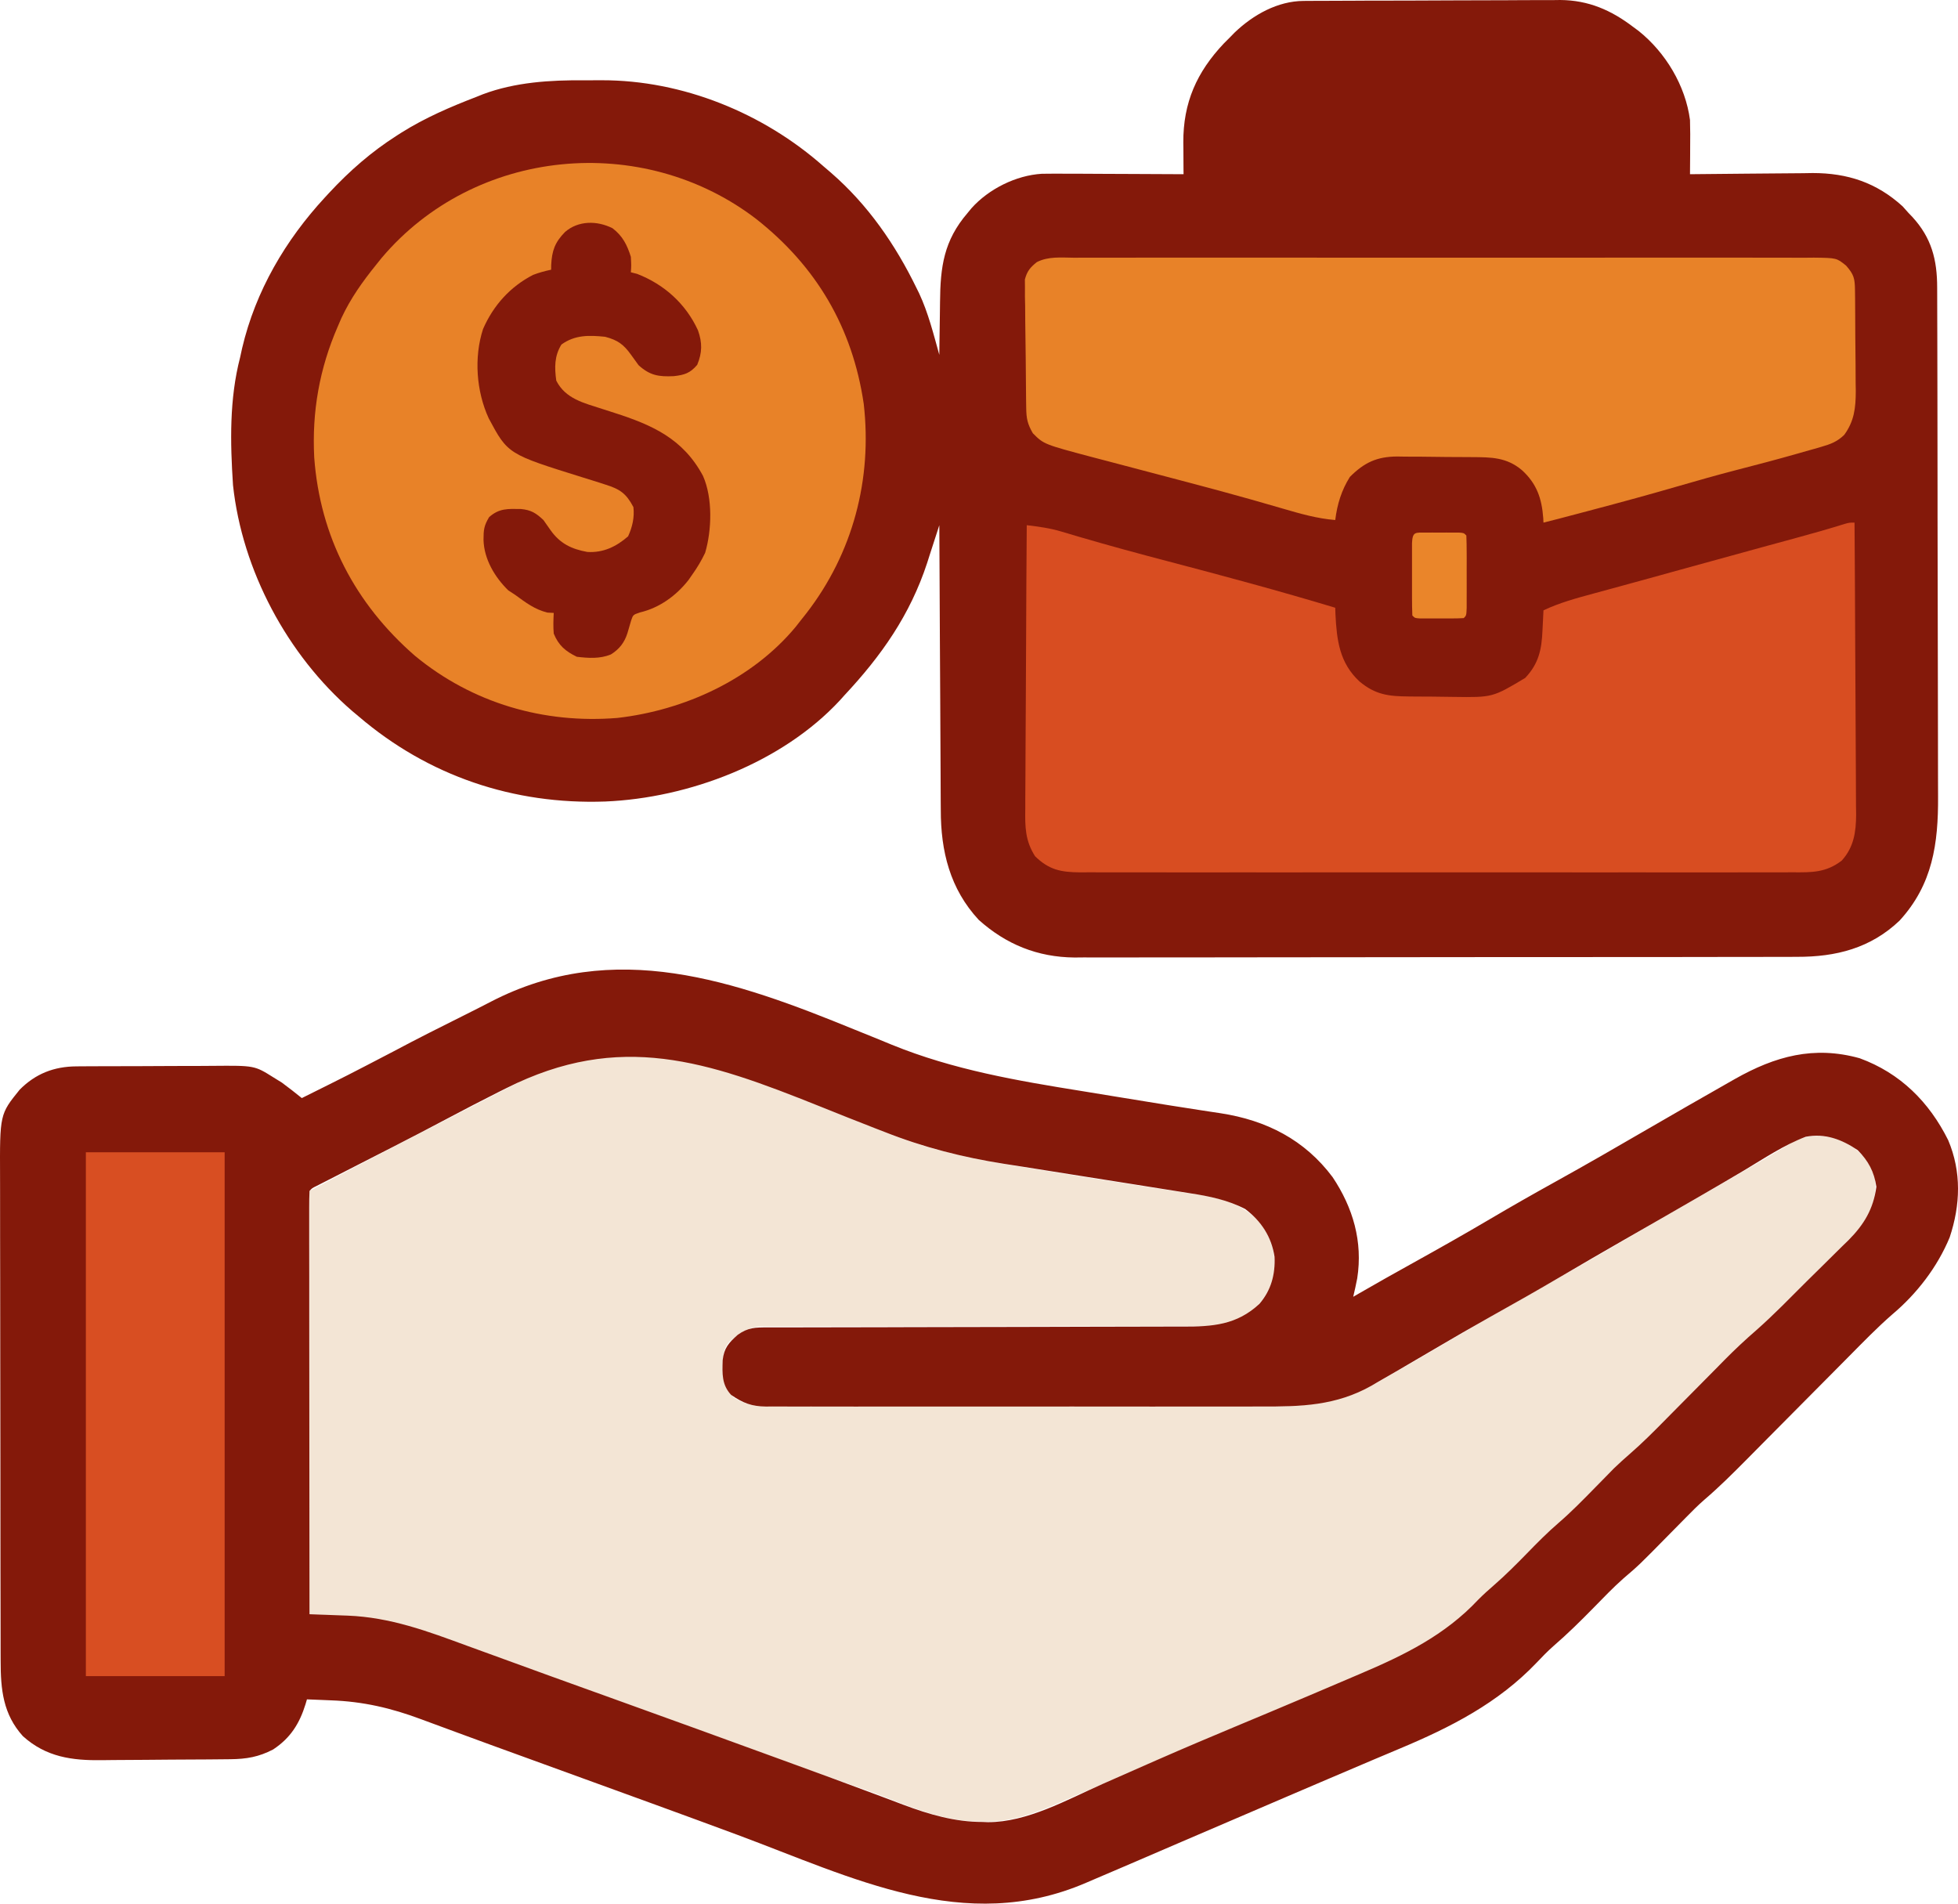
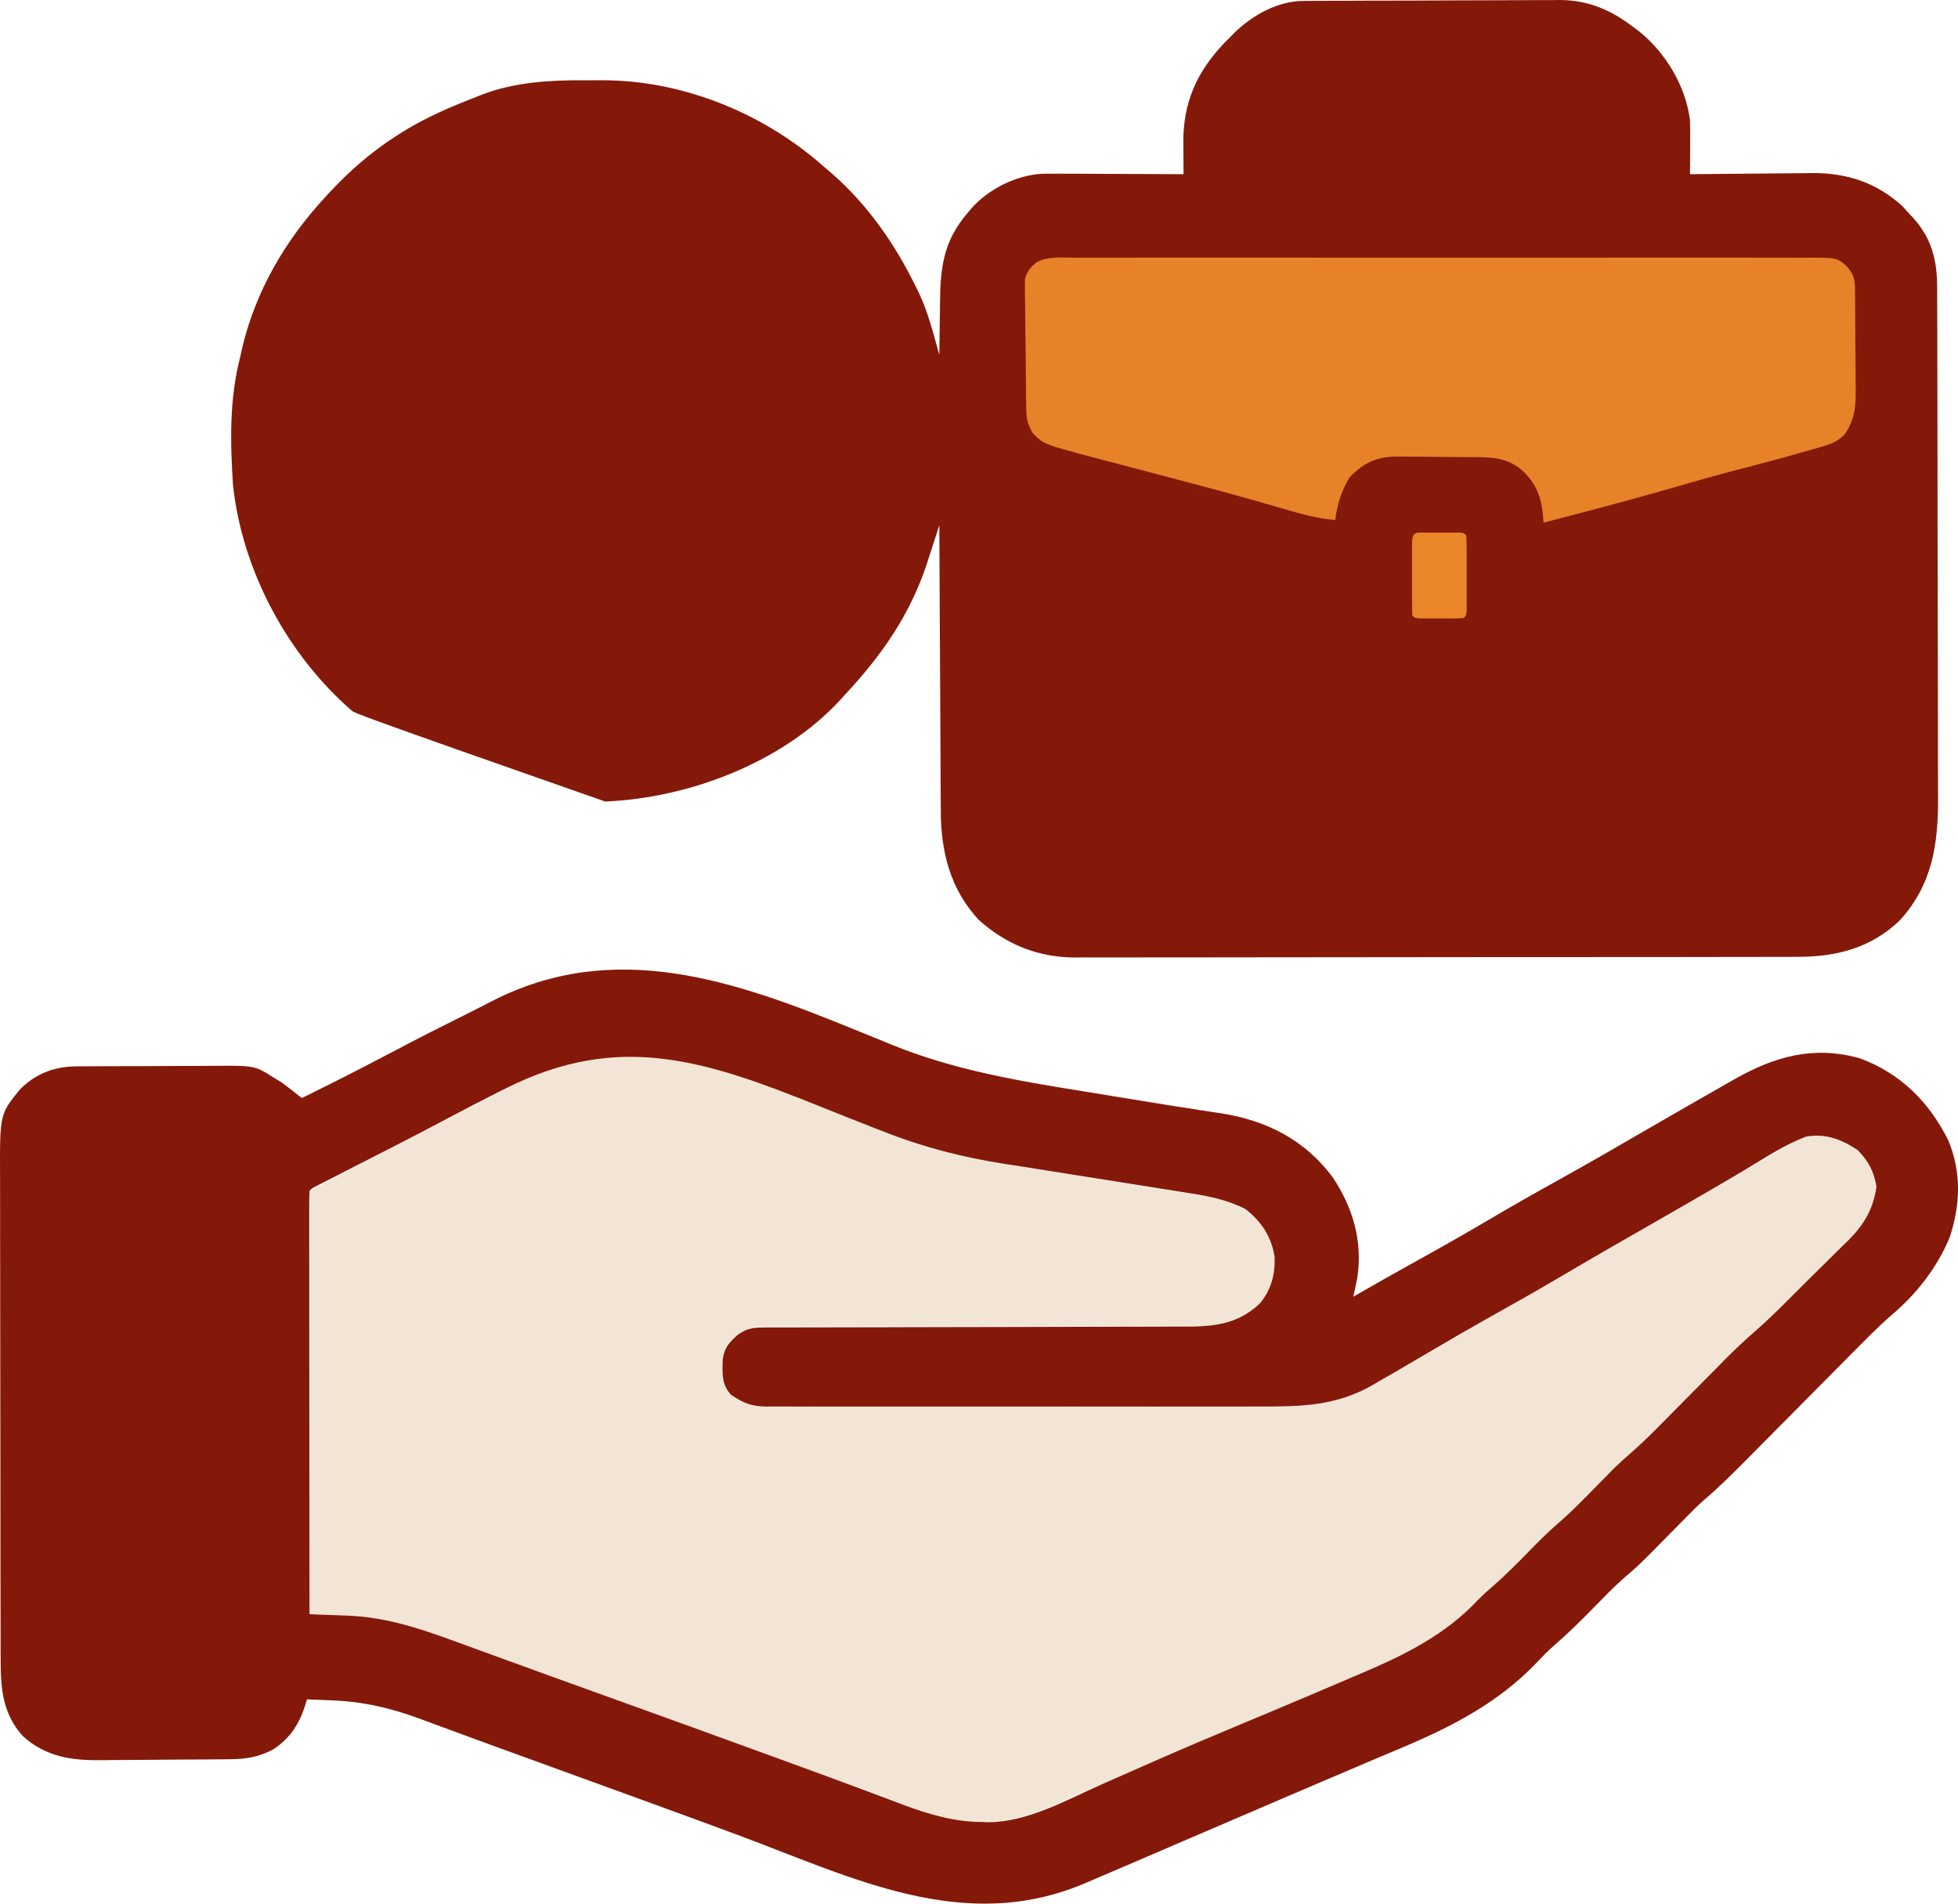
<svg xmlns="http://www.w3.org/2000/svg" width="72" height="70" viewBox="0 0 72 70" fill="none">
-   <path d="M47.937 0.034C48.07 0.033 48.07 0.033 48.206 0.032C48.303 0.032 48.4 0.032 48.499 0.031C48.653 0.031 48.653 0.031 48.81 0.03C49.15 0.028 49.49 0.027 49.83 0.026C50.004 0.025 50.004 0.025 50.182 0.024C50.734 0.023 51.286 0.021 51.838 0.021C52.409 0.02 52.981 0.018 53.553 0.014C54.168 0.011 54.782 0.009 55.397 0.009C55.631 0.008 55.864 0.007 56.098 0.005C56.426 0.003 56.754 0.003 57.082 0.004C57.178 0.002 57.273 0.001 57.372 0C58.411 0.008 59.246 0.371 60.065 0.997C60.128 1.044 60.191 1.09 60.256 1.138C61.248 1.931 61.98 3.151 62.145 4.413C62.156 4.757 62.154 5.101 62.151 5.445C62.151 5.538 62.15 5.63 62.15 5.726C62.149 5.952 62.147 6.179 62.145 6.406C62.211 6.405 62.277 6.404 62.345 6.404C62.972 6.396 63.599 6.39 64.226 6.386C64.548 6.385 64.871 6.382 65.193 6.378C65.565 6.373 65.937 6.371 66.309 6.369C66.422 6.367 66.536 6.365 66.653 6.363C67.941 6.363 69.005 6.715 69.962 7.586C70.034 7.667 70.106 7.747 70.18 7.83C70.25 7.902 70.25 7.902 70.321 7.977C71.027 8.743 71.234 9.553 71.234 10.575C71.234 10.662 71.235 10.749 71.235 10.838C71.236 11.129 71.237 11.42 71.237 11.711C71.237 11.919 71.238 12.128 71.239 12.336C71.241 13.021 71.242 13.707 71.243 14.392C71.243 14.628 71.243 14.864 71.244 15.1C71.246 16.145 71.247 17.191 71.248 18.237C71.248 18.428 71.248 18.619 71.248 18.81C71.248 18.874 71.248 18.937 71.248 19.002C71.249 20.026 71.251 21.051 71.254 22.075C71.258 23.128 71.259 24.181 71.26 25.234C71.26 25.824 71.261 26.415 71.263 27.006C71.265 27.562 71.266 28.118 71.265 28.674C71.265 28.878 71.265 29.081 71.267 29.285C71.277 31.016 71.071 32.522 69.85 33.854C68.783 34.869 67.513 35.188 66.08 35.184C65.963 35.185 65.846 35.185 65.726 35.186C65.403 35.187 65.081 35.187 64.758 35.187C64.41 35.186 64.062 35.188 63.713 35.188C63.031 35.19 62.349 35.191 61.667 35.191C61.112 35.191 60.557 35.191 60.003 35.192C58.428 35.193 56.854 35.194 55.279 35.194C55.195 35.194 55.11 35.194 55.023 35.194C54.895 35.194 54.895 35.194 54.765 35.194C53.39 35.194 52.014 35.196 50.639 35.198C49.225 35.201 47.811 35.203 46.397 35.202C45.604 35.202 44.811 35.203 44.018 35.205C43.343 35.206 42.667 35.207 41.992 35.206C41.647 35.205 41.303 35.205 40.959 35.207C40.585 35.209 40.211 35.207 39.837 35.206C39.675 35.207 39.675 35.207 39.511 35.209C38.158 35.197 36.998 34.73 35.989 33.824C34.933 32.685 34.593 31.301 34.595 29.783C34.594 29.669 34.593 29.555 34.592 29.437C34.59 29.129 34.589 28.82 34.588 28.511C34.587 28.187 34.585 27.863 34.583 27.539C34.578 26.927 34.576 26.315 34.574 25.703C34.571 25.006 34.567 24.308 34.562 23.611C34.554 22.178 34.547 20.745 34.541 19.312C34.521 19.376 34.501 19.439 34.479 19.505C34.384 19.8 34.288 20.095 34.192 20.39C34.16 20.491 34.128 20.591 34.095 20.695C33.466 22.613 32.413 24.112 31.044 25.575C30.994 25.631 30.945 25.686 30.893 25.744C28.761 28.048 25.332 29.345 22.253 29.473C18.885 29.592 15.744 28.534 13.177 26.334C13.102 26.271 13.027 26.208 12.949 26.143C10.571 24.089 8.904 20.977 8.568 17.837C8.465 16.265 8.432 14.676 8.829 13.144C8.854 13.029 8.879 12.915 8.905 12.797C9.399 10.7 10.496 8.83 11.948 7.26C11.999 7.205 12.05 7.15 12.102 7.093C12.861 6.278 13.656 5.582 14.595 4.983C14.648 4.949 14.701 4.915 14.756 4.88C15.636 4.327 16.56 3.931 17.526 3.559C17.642 3.513 17.642 3.513 17.76 3.465C18.941 3.022 20.233 2.942 21.481 2.953C21.698 2.954 21.914 2.953 22.131 2.951C25.1 2.947 28.07 4.156 30.288 6.121C30.379 6.199 30.47 6.277 30.564 6.357C31.919 7.535 32.925 8.993 33.709 10.605C33.738 10.664 33.767 10.723 33.797 10.783C34.135 11.505 34.327 12.283 34.541 13.049C34.543 12.897 34.543 12.897 34.544 12.741C34.548 12.361 34.554 11.981 34.561 11.601C34.564 11.437 34.566 11.273 34.567 11.109C34.578 9.806 34.706 8.848 35.581 7.83C35.629 7.772 35.676 7.714 35.725 7.655C36.36 6.947 37.359 6.448 38.31 6.39C38.641 6.384 38.972 6.385 39.303 6.388C39.484 6.388 39.484 6.388 39.669 6.388C39.988 6.389 40.307 6.391 40.626 6.393C40.953 6.395 41.279 6.396 41.605 6.397C42.244 6.399 42.883 6.402 43.522 6.406C43.522 6.352 43.521 6.298 43.52 6.242C43.518 5.993 43.517 5.745 43.516 5.496C43.515 5.411 43.514 5.326 43.513 5.238C43.507 3.775 44.006 2.651 45.008 1.593C45.115 1.486 45.115 1.486 45.224 1.377C45.284 1.315 45.344 1.253 45.407 1.19C46.088 0.541 46.983 0.039 47.937 0.034Z" fill="#84190A" />
+   <path d="M47.937 0.034C48.07 0.033 48.07 0.033 48.206 0.032C48.303 0.032 48.4 0.032 48.499 0.031C48.653 0.031 48.653 0.031 48.81 0.03C49.15 0.028 49.49 0.027 49.83 0.026C50.004 0.025 50.004 0.025 50.182 0.024C50.734 0.023 51.286 0.021 51.838 0.021C52.409 0.02 52.981 0.018 53.553 0.014C54.168 0.011 54.782 0.009 55.397 0.009C55.631 0.008 55.864 0.007 56.098 0.005C56.426 0.003 56.754 0.003 57.082 0.004C57.178 0.002 57.273 0.001 57.372 0C58.411 0.008 59.246 0.371 60.065 0.997C60.128 1.044 60.191 1.09 60.256 1.138C61.248 1.931 61.98 3.151 62.145 4.413C62.156 4.757 62.154 5.101 62.151 5.445C62.151 5.538 62.15 5.63 62.15 5.726C62.149 5.952 62.147 6.179 62.145 6.406C62.211 6.405 62.277 6.404 62.345 6.404C62.972 6.396 63.599 6.39 64.226 6.386C64.548 6.385 64.871 6.382 65.193 6.378C65.565 6.373 65.937 6.371 66.309 6.369C66.422 6.367 66.536 6.365 66.653 6.363C67.941 6.363 69.005 6.715 69.962 7.586C70.034 7.667 70.106 7.747 70.18 7.83C70.25 7.902 70.25 7.902 70.321 7.977C71.027 8.743 71.234 9.553 71.234 10.575C71.234 10.662 71.235 10.749 71.235 10.838C71.236 11.129 71.237 11.42 71.237 11.711C71.237 11.919 71.238 12.128 71.239 12.336C71.241 13.021 71.242 13.707 71.243 14.392C71.243 14.628 71.243 14.864 71.244 15.1C71.246 16.145 71.247 17.191 71.248 18.237C71.248 18.428 71.248 18.619 71.248 18.81C71.248 18.874 71.248 18.937 71.248 19.002C71.249 20.026 71.251 21.051 71.254 22.075C71.258 23.128 71.259 24.181 71.26 25.234C71.26 25.824 71.261 26.415 71.263 27.006C71.265 27.562 71.266 28.118 71.265 28.674C71.265 28.878 71.265 29.081 71.267 29.285C71.277 31.016 71.071 32.522 69.85 33.854C68.783 34.869 67.513 35.188 66.08 35.184C65.963 35.185 65.846 35.185 65.726 35.186C65.403 35.187 65.081 35.187 64.758 35.187C64.41 35.186 64.062 35.188 63.713 35.188C63.031 35.19 62.349 35.191 61.667 35.191C61.112 35.191 60.557 35.191 60.003 35.192C58.428 35.193 56.854 35.194 55.279 35.194C55.195 35.194 55.11 35.194 55.023 35.194C54.895 35.194 54.895 35.194 54.765 35.194C53.39 35.194 52.014 35.196 50.639 35.198C49.225 35.201 47.811 35.203 46.397 35.202C45.604 35.202 44.811 35.203 44.018 35.205C43.343 35.206 42.667 35.207 41.992 35.206C41.647 35.205 41.303 35.205 40.959 35.207C40.585 35.209 40.211 35.207 39.837 35.206C39.675 35.207 39.675 35.207 39.511 35.209C38.158 35.197 36.998 34.73 35.989 33.824C34.933 32.685 34.593 31.301 34.595 29.783C34.594 29.669 34.593 29.555 34.592 29.437C34.59 29.129 34.589 28.82 34.588 28.511C34.587 28.187 34.585 27.863 34.583 27.539C34.578 26.927 34.576 26.315 34.574 25.703C34.571 25.006 34.567 24.308 34.562 23.611C34.554 22.178 34.547 20.745 34.541 19.312C34.521 19.376 34.501 19.439 34.479 19.505C34.384 19.8 34.288 20.095 34.192 20.39C34.16 20.491 34.128 20.591 34.095 20.695C33.466 22.613 32.413 24.112 31.044 25.575C30.994 25.631 30.945 25.686 30.893 25.744C28.761 28.048 25.332 29.345 22.253 29.473C13.102 26.271 13.027 26.208 12.949 26.143C10.571 24.089 8.904 20.977 8.568 17.837C8.465 16.265 8.432 14.676 8.829 13.144C8.854 13.029 8.879 12.915 8.905 12.797C9.399 10.7 10.496 8.83 11.948 7.26C11.999 7.205 12.05 7.15 12.102 7.093C12.861 6.278 13.656 5.582 14.595 4.983C14.648 4.949 14.701 4.915 14.756 4.88C15.636 4.327 16.56 3.931 17.526 3.559C17.642 3.513 17.642 3.513 17.76 3.465C18.941 3.022 20.233 2.942 21.481 2.953C21.698 2.954 21.914 2.953 22.131 2.951C25.1 2.947 28.07 4.156 30.288 6.121C30.379 6.199 30.47 6.277 30.564 6.357C31.919 7.535 32.925 8.993 33.709 10.605C33.738 10.664 33.767 10.723 33.797 10.783C34.135 11.505 34.327 12.283 34.541 13.049C34.543 12.897 34.543 12.897 34.544 12.741C34.548 12.361 34.554 11.981 34.561 11.601C34.564 11.437 34.566 11.273 34.567 11.109C34.578 9.806 34.706 8.848 35.581 7.83C35.629 7.772 35.676 7.714 35.725 7.655C36.36 6.947 37.359 6.448 38.31 6.39C38.641 6.384 38.972 6.385 39.303 6.388C39.484 6.388 39.484 6.388 39.669 6.388C39.988 6.389 40.307 6.391 40.626 6.393C40.953 6.395 41.279 6.396 41.605 6.397C42.244 6.399 42.883 6.402 43.522 6.406C43.522 6.352 43.521 6.298 43.52 6.242C43.518 5.993 43.517 5.745 43.516 5.496C43.515 5.411 43.514 5.326 43.513 5.238C43.507 3.775 44.006 2.651 45.008 1.593C45.115 1.486 45.115 1.486 45.224 1.377C45.284 1.315 45.344 1.253 45.407 1.19C46.088 0.541 46.983 0.039 47.937 0.034Z" fill="#84190A" />
  <path d="M30.317 40.748C31.036 41.04 31.756 41.326 32.48 41.606C32.584 41.647 32.689 41.688 32.797 41.731C34.287 42.304 35.815 42.626 37.387 42.877C37.676 42.924 37.965 42.971 38.254 43.019C39.203 43.175 40.153 43.326 41.104 43.473C41.535 43.54 41.965 43.607 42.395 43.675C42.701 43.722 43.006 43.768 43.312 43.814C43.501 43.843 43.69 43.873 43.879 43.902C43.963 43.915 44.047 43.927 44.134 43.94C45.054 44.086 45.879 44.349 46.453 45.123C46.811 45.697 46.932 46.254 46.831 46.926C46.656 47.597 46.28 48.075 45.697 48.444C45.181 48.666 44.756 48.77 44.193 48.764C44.121 48.764 44.05 48.765 43.977 48.765C43.74 48.766 43.503 48.765 43.267 48.764C43.096 48.764 42.925 48.764 42.755 48.765C42.389 48.766 42.023 48.766 41.656 48.765C41.077 48.764 40.498 48.765 39.919 48.766C38.481 48.77 37.042 48.77 35.604 48.77C34.486 48.77 33.367 48.771 32.248 48.774C31.673 48.776 31.097 48.775 30.521 48.774C30.163 48.773 29.805 48.774 29.447 48.776C29.281 48.776 29.115 48.776 28.95 48.775C28.723 48.773 28.496 48.775 28.27 48.776C28.171 48.775 28.171 48.775 28.071 48.773C27.523 48.782 27.211 49.002 26.808 49.351C26.525 49.694 26.57 50.136 26.575 50.557C26.612 50.926 26.726 51.119 26.979 51.386C27.46 51.69 27.849 51.711 28.399 51.707C28.483 51.708 28.568 51.708 28.656 51.709C28.94 51.71 29.224 51.709 29.507 51.709C29.711 51.709 29.915 51.71 30.119 51.711C30.672 51.712 31.225 51.712 31.779 51.712C32.241 51.711 32.704 51.712 33.166 51.713C34.258 51.714 35.35 51.714 36.442 51.713C37.567 51.712 38.691 51.713 39.816 51.715C40.782 51.718 41.749 51.718 42.716 51.718C43.293 51.717 43.87 51.718 44.446 51.719C44.989 51.721 45.532 51.72 46.076 51.718C46.274 51.718 46.473 51.718 46.671 51.719C48.187 51.727 49.405 51.556 50.742 50.781C50.83 50.731 50.918 50.682 51.008 50.631C51.287 50.473 51.564 50.313 51.841 50.152C51.976 50.074 51.976 50.074 52.114 49.994C52.58 49.723 53.046 49.449 53.511 49.175C54.151 48.798 54.795 48.428 55.439 48.059C55.495 48.026 55.551 47.995 55.608 47.962C56.36 47.531 57.113 47.103 57.868 46.677C58.689 46.212 59.504 45.738 60.318 45.259C61.105 44.797 61.897 44.342 62.69 43.889C63.298 43.541 63.905 43.192 64.509 42.837C64.666 42.745 64.666 42.745 64.826 42.651C65.023 42.534 65.221 42.417 65.418 42.3C65.506 42.248 65.594 42.196 65.685 42.143C65.761 42.097 65.838 42.052 65.917 42.005C66.425 41.727 66.943 41.725 67.496 41.863C68.173 42.103 68.549 42.456 68.892 43.083C69.064 43.77 68.903 44.325 68.573 44.933C68.28 45.302 67.949 45.629 67.612 45.957C67.516 46.052 67.421 46.147 67.326 46.242C67.077 46.49 66.827 46.737 66.576 46.983C66.372 47.183 66.17 47.384 65.968 47.585C64.366 49.181 64.366 49.181 63.654 49.796C63.292 50.12 62.955 50.468 62.615 50.813C62.536 50.893 62.457 50.973 62.376 51.055C62.125 51.307 61.875 51.56 61.625 51.813C61.296 52.146 60.966 52.479 60.636 52.812C60.561 52.888 60.487 52.963 60.41 53.041C60.017 53.437 59.615 53.816 59.193 54.181C58.974 54.373 58.769 54.576 58.565 54.784C58.446 54.905 58.446 54.905 58.324 55.028C58.203 55.151 58.203 55.151 58.08 55.276C57.589 55.777 57.096 56.267 56.564 56.725C56.218 57.032 55.898 57.365 55.575 57.696C55.124 58.157 54.668 58.603 54.18 59.024C53.988 59.191 53.804 59.366 53.62 59.541C51.824 61.127 49.276 61.886 47.098 62.795C45.384 63.511 43.675 64.236 41.972 64.976C41.629 65.125 41.286 65.274 40.943 65.422C40.71 65.523 40.477 65.625 40.245 65.726C39.901 65.876 39.557 66.025 39.212 66.174C39.11 66.219 39.007 66.264 38.901 66.311C38.008 66.696 37.141 67.003 36.16 66.984C36.087 66.983 36.014 66.982 35.938 66.981C34.754 66.947 33.731 66.548 32.642 66.119C32.125 65.918 31.605 65.734 31.081 65.554C29.992 65.177 28.909 64.783 27.826 64.385C25.763 63.628 23.697 62.882 21.628 62.143C20.069 61.586 18.514 61.022 16.965 60.438C15.043 59.717 13.524 59.446 11.381 59.357C11.381 54.221 11.381 49.086 11.381 43.794C12.466 43.221 13.552 42.649 14.643 42.086C14.774 42.018 14.906 41.95 15.038 41.882C15.314 41.739 15.591 41.596 15.867 41.454C16.236 41.264 16.605 41.073 16.973 40.882C17.272 40.728 17.571 40.573 17.87 40.419C18.013 40.345 18.156 40.271 18.298 40.198C18.734 39.972 19.169 39.748 19.605 39.524C19.7 39.475 19.795 39.426 19.892 39.376C20.016 39.313 20.016 39.313 20.142 39.248C20.211 39.213 20.279 39.178 20.349 39.142C23.522 37.685 27.36 39.545 30.317 40.748Z" fill="#F3E5D5" />
  <path d="M31.436 37.864C31.703 37.972 31.97 38.08 32.237 38.188C32.423 38.263 32.607 38.339 32.792 38.416C35.055 39.339 37.415 39.741 39.813 40.125C40.225 40.191 40.636 40.259 41.048 40.327C41.654 40.426 42.261 40.525 42.868 40.623C42.937 40.634 43.005 40.645 43.076 40.656C43.447 40.716 43.818 40.774 44.19 40.83C44.31 40.849 44.31 40.849 44.432 40.867C44.585 40.891 44.737 40.914 44.889 40.936C46.562 41.194 47.975 41.909 49.003 43.285C49.754 44.409 50.119 45.656 49.908 47.008C49.863 47.234 49.815 47.46 49.761 47.685C49.827 47.647 49.893 47.608 49.961 47.569C50.629 47.183 51.301 46.805 51.976 46.431C52.914 45.91 53.847 45.384 54.772 44.838C55.565 44.37 56.365 43.914 57.17 43.468C58.321 42.83 59.46 42.174 60.597 41.512C61.583 40.94 62.572 40.372 63.563 39.809C63.642 39.764 63.721 39.719 63.802 39.673C65.278 38.839 66.7 38.444 68.384 38.913C69.879 39.46 70.94 40.521 71.64 41.927C72.132 43.09 72.091 44.309 71.693 45.502C71.241 46.594 70.485 47.574 69.583 48.333C69.028 48.817 68.516 49.345 67.998 49.868C67.808 50.061 67.617 50.253 67.426 50.445C67.02 50.853 66.615 51.262 66.21 51.67C65.74 52.144 65.27 52.618 64.8 53.091C64.613 53.279 64.426 53.468 64.24 53.657C63.732 54.168 63.227 54.674 62.679 55.142C62.433 55.355 62.208 55.584 61.98 55.816C61.932 55.864 61.885 55.912 61.836 55.962C61.687 56.112 61.538 56.264 61.389 56.415C60.282 57.541 60.282 57.541 59.683 58.054C59.304 58.39 58.955 58.758 58.6 59.119C58.12 59.609 57.638 60.084 57.119 60.532C56.904 60.722 56.707 60.926 56.51 61.134C55.089 62.626 53.346 63.514 51.464 64.302C51.246 64.394 51.027 64.486 50.809 64.578C50.697 64.625 50.587 64.672 50.472 64.72C49.947 64.942 49.423 65.166 48.899 65.39C48.797 65.434 48.694 65.477 48.589 65.522C48.273 65.658 47.957 65.793 47.64 65.928C47.475 65.999 47.475 65.999 47.306 66.071C46.018 66.622 44.73 67.174 43.443 67.728C42.934 67.948 42.426 68.166 41.917 68.385C41.718 68.47 41.52 68.555 41.321 68.641C40.984 68.785 40.648 68.929 40.31 69.073C40.186 69.126 40.061 69.179 39.937 69.233C35.468 71.157 31.351 69.042 27.11 67.467C26.118 67.099 25.125 66.735 24.131 66.373C24.005 66.327 24.005 66.327 23.876 66.28C22.33 65.716 20.783 65.153 19.235 64.593C18.444 64.306 17.652 64.019 16.863 63.727C16.55 63.611 16.238 63.496 15.925 63.381C15.782 63.329 15.639 63.275 15.495 63.222C14.386 62.807 13.354 62.566 12.167 62.524C12.082 62.52 11.996 62.516 11.908 62.513C11.701 62.504 11.494 62.496 11.287 62.488C11.27 62.544 11.254 62.601 11.237 62.659C11.015 63.378 10.682 63.909 10.043 64.331C9.515 64.605 9.067 64.683 8.471 64.689C8.408 64.69 8.344 64.691 8.278 64.691C8.068 64.694 7.857 64.695 7.647 64.697C7.575 64.697 7.503 64.698 7.428 64.698C7.045 64.701 6.662 64.703 6.279 64.704C5.963 64.705 5.648 64.708 5.333 64.712C4.951 64.716 4.568 64.719 4.186 64.719C4.041 64.72 3.897 64.722 3.752 64.724C2.649 64.74 1.694 64.611 0.841 63.84C0.112 63.033 0.023 62.123 0.024 61.074C0.024 60.992 0.023 60.909 0.023 60.823C0.022 60.547 0.022 60.271 0.022 59.994C0.022 59.796 0.021 59.597 0.021 59.398C0.019 58.86 0.019 58.321 0.018 57.782C0.018 57.445 0.018 57.108 0.017 56.772C0.016 55.717 0.015 54.663 0.015 53.608C0.014 52.392 0.013 51.176 0.01 49.96C0.008 49.019 0.007 48.078 0.007 47.137C0.007 46.576 0.006 46.014 0.004 45.452C0.003 44.924 0.003 44.396 0.003 43.867C0.003 43.674 0.003 43.48 0.002 43.287C-0.008 40.974 -0.008 40.974 0.723 40.07C1.307 39.48 1.989 39.217 2.808 39.212C2.876 39.211 2.944 39.21 3.014 39.21C3.237 39.208 3.461 39.208 3.684 39.207C3.84 39.207 3.997 39.206 4.153 39.206C4.48 39.204 4.808 39.204 5.135 39.204C5.553 39.204 5.97 39.202 6.388 39.198C6.711 39.196 7.034 39.196 7.357 39.196C7.511 39.196 7.664 39.195 7.818 39.193C9.359 39.18 9.359 39.18 10.058 39.619C10.159 39.681 10.261 39.744 10.365 39.809C10.615 39.992 10.856 40.183 11.098 40.378C12.79 39.537 12.79 39.537 14.465 38.664C15.33 38.202 16.206 37.763 17.083 37.325C17.408 37.163 17.732 37 18.054 36.832C22.58 34.489 27.03 36.063 31.436 37.864ZM18.613 40.016C18.515 40.065 18.418 40.114 18.317 40.164C17.705 40.472 17.098 40.788 16.492 41.109C15.824 41.464 15.153 41.813 14.479 42.158C14.391 42.203 14.302 42.248 14.211 42.295C13.848 42.481 13.484 42.667 13.121 42.852C12.851 42.99 12.581 43.128 12.311 43.267C12.228 43.309 12.145 43.351 12.06 43.395C11.985 43.433 11.909 43.472 11.831 43.512C11.764 43.546 11.698 43.58 11.629 43.615C11.477 43.689 11.477 43.689 11.381 43.794C11.372 43.995 11.37 44.196 11.37 44.396C11.37 44.46 11.37 44.524 11.37 44.589C11.369 44.804 11.37 45.019 11.37 45.233C11.37 45.387 11.37 45.54 11.37 45.694C11.37 46.111 11.371 46.529 11.372 46.946C11.372 47.382 11.372 47.818 11.372 48.254C11.373 49.08 11.373 49.906 11.374 50.732C11.375 51.672 11.376 52.613 11.376 53.553C11.377 55.487 11.379 57.422 11.381 59.357C11.446 59.359 11.512 59.361 11.579 59.364C11.877 59.375 12.176 59.386 12.474 59.398C12.577 59.402 12.679 59.405 12.785 59.409C14.357 59.471 15.717 59.98 17.183 60.519C17.403 60.599 17.622 60.679 17.842 60.759C18.191 60.886 18.54 61.013 18.889 61.14C19.75 61.455 20.613 61.767 21.476 62.077C21.602 62.123 21.728 62.168 21.854 62.213C22.044 62.282 22.234 62.35 22.424 62.418C24.563 63.188 26.699 63.962 28.834 64.742C28.997 64.801 28.997 64.801 29.162 64.862C30.157 65.224 31.151 65.588 32.143 65.96C32.275 66.009 32.407 66.058 32.54 66.108C32.766 66.192 32.992 66.278 33.218 66.364C34.159 66.717 35.119 66.999 36.131 66.996C36.194 66.998 36.257 67.001 36.322 67.004C37.772 67.009 39.242 66.177 40.535 65.603C41.091 65.356 41.648 65.112 42.205 64.867C42.318 64.818 42.429 64.769 42.545 64.718C43.565 64.27 44.591 63.837 45.62 63.407C45.946 63.271 46.272 63.135 46.599 62.998C46.679 62.964 46.759 62.931 46.841 62.896C47.729 62.524 48.614 62.149 49.499 61.77C49.671 61.696 49.843 61.623 50.015 61.55C51.647 60.856 53.127 60.135 54.362 58.819C54.548 58.632 54.737 58.462 54.936 58.29C55.359 57.922 55.75 57.527 56.142 57.127C56.523 56.737 56.902 56.352 57.315 55.997C57.784 55.592 58.214 55.149 58.648 54.707C58.809 54.543 58.97 54.379 59.132 54.215C59.202 54.143 59.273 54.071 59.345 53.997C59.542 53.807 59.74 53.629 59.946 53.45C60.386 53.068 60.794 52.657 61.203 52.243C61.282 52.163 61.361 52.083 61.442 52.001C61.693 51.749 61.943 51.496 62.193 51.243C62.522 50.91 62.852 50.577 63.182 50.244C63.257 50.169 63.331 50.093 63.407 50.015C63.792 49.627 64.185 49.257 64.599 48.9C65.24 48.332 65.837 47.713 66.444 47.109C66.619 46.935 66.795 46.762 66.971 46.59C67.227 46.339 67.482 46.086 67.736 45.833C67.814 45.757 67.893 45.68 67.974 45.602C68.55 45.021 68.886 44.459 68.999 43.64C68.916 43.079 68.707 42.698 68.314 42.294C67.724 41.895 67.115 41.665 66.399 41.801C65.598 42.105 64.863 42.601 64.129 43.04C63.586 43.363 63.04 43.68 62.494 43.996C62.39 44.056 62.286 44.116 62.179 44.178C61.353 44.656 60.525 45.13 59.697 45.604C58.929 46.044 58.164 46.489 57.401 46.938C56.542 47.443 55.676 47.934 54.806 48.42C54.118 48.805 53.436 49.2 52.757 49.6C52.389 49.816 52.02 50.032 51.652 50.247C51.566 50.297 51.48 50.348 51.391 50.4C51.144 50.544 50.896 50.687 50.648 50.828C50.577 50.87 50.507 50.911 50.434 50.954C49.124 51.691 47.841 51.726 46.38 51.719C46.175 51.72 45.971 51.721 45.766 51.721C45.213 51.723 44.66 51.722 44.107 51.721C43.527 51.72 42.947 51.721 42.367 51.722C41.394 51.722 40.421 51.722 39.449 51.72C38.324 51.718 37.2 51.718 36.076 51.721C35.109 51.722 34.142 51.722 33.175 51.721C32.598 51.721 32.022 51.721 31.445 51.722C30.903 51.723 30.361 51.722 29.82 51.72C29.621 51.72 29.422 51.72 29.224 51.721C28.953 51.722 28.681 51.72 28.41 51.718C28.332 51.719 28.253 51.72 28.172 51.721C27.637 51.714 27.327 51.596 26.884 51.291C26.536 50.919 26.559 50.505 26.574 50.018C26.623 49.57 26.798 49.374 27.127 49.084C27.504 48.813 27.772 48.81 28.224 48.811C28.294 48.811 28.365 48.811 28.438 48.81C28.675 48.81 28.913 48.81 29.151 48.81C29.321 48.81 29.491 48.809 29.661 48.809C30.028 48.808 30.395 48.808 30.762 48.807C31.342 48.807 31.922 48.805 32.503 48.804C32.701 48.803 32.9 48.802 33.099 48.802C33.198 48.801 33.298 48.801 33.4 48.801C34.752 48.797 36.103 48.794 37.455 48.793C38.366 48.792 39.277 48.79 40.188 48.786C40.67 48.784 41.153 48.783 41.635 48.783C42.089 48.784 42.543 48.782 42.997 48.78C43.163 48.779 43.329 48.779 43.495 48.78C44.583 48.784 45.477 48.723 46.31 47.946C46.742 47.442 46.898 46.869 46.867 46.212C46.754 45.472 46.38 44.907 45.791 44.458C45.144 44.124 44.472 43.987 43.759 43.878C43.656 43.862 43.553 43.845 43.447 43.828C43.226 43.792 43.005 43.758 42.784 43.723C42.437 43.669 42.089 43.613 41.742 43.557C40.939 43.428 40.136 43.302 39.334 43.176C38.774 43.087 38.214 42.999 37.655 42.909C37.41 42.87 37.166 42.833 36.921 42.795C35.407 42.557 33.954 42.188 32.527 41.623C32.414 41.58 32.301 41.536 32.185 41.491C31.5 41.226 30.818 40.952 30.136 40.678C26.015 39.024 22.796 37.909 18.613 40.016Z" fill="#84190A" />
-   <path d="M27.802 8.048C30.025 9.797 31.348 12.049 31.761 14.847C32.08 17.626 31.36 20.343 29.651 22.553C29.581 22.642 29.51 22.731 29.437 22.823C29.379 22.897 29.321 22.971 29.261 23.048C27.654 24.985 25.168 26.116 22.71 26.399C20.003 26.622 17.367 25.857 15.257 24.113C13.061 22.202 11.768 19.733 11.555 16.822C11.467 15.137 11.749 13.547 12.421 12.005C12.465 11.903 12.509 11.802 12.554 11.697C12.893 10.97 13.335 10.349 13.839 9.727C13.935 9.607 13.935 9.607 14.033 9.485C17.465 5.424 23.623 4.851 27.802 8.048Z" fill="#E88228" />
-   <path d="M68.195 19.217C68.206 20.712 68.215 22.206 68.22 23.701C68.222 24.395 68.225 25.089 68.231 25.783C68.236 26.388 68.239 26.994 68.24 27.599C68.24 27.919 68.242 28.239 68.245 28.559C68.249 28.918 68.249 29.276 68.249 29.634C68.251 29.739 68.252 29.845 68.254 29.953C68.25 30.599 68.17 31.155 67.722 31.648C67.142 32.09 66.628 32.081 65.916 32.076C65.743 32.077 65.743 32.077 65.567 32.077C65.249 32.079 64.93 32.078 64.612 32.077C64.268 32.076 63.924 32.078 63.581 32.079C62.907 32.08 62.234 32.08 61.561 32.079C61.014 32.078 60.467 32.078 59.92 32.078C59.842 32.078 59.764 32.078 59.684 32.078C59.525 32.078 59.367 32.079 59.209 32.079C57.725 32.08 56.241 32.079 54.758 32.077C53.485 32.075 52.212 32.075 50.94 32.077C49.461 32.079 47.983 32.08 46.504 32.079C46.347 32.078 46.189 32.078 46.031 32.078C45.954 32.078 45.876 32.078 45.796 32.078C45.25 32.078 44.703 32.078 44.157 32.079C43.491 32.08 42.825 32.08 42.159 32.078C41.819 32.077 41.48 32.077 41.14 32.078C40.771 32.079 40.403 32.078 40.035 32.076C39.874 32.077 39.874 32.077 39.71 32.078C39.013 32.071 38.575 31.988 38.062 31.485C37.698 30.917 37.691 30.403 37.702 29.74C37.702 29.627 37.702 29.514 37.702 29.397C37.702 29.09 37.704 28.782 37.708 28.474C37.711 28.152 37.711 27.829 37.712 27.507C37.713 26.897 37.717 26.287 37.722 25.678C37.727 24.983 37.73 24.289 37.732 23.595C37.737 22.167 37.745 20.739 37.756 19.312C38.198 19.365 38.611 19.42 39.038 19.549C39.137 19.578 39.235 19.607 39.337 19.637C39.443 19.668 39.549 19.7 39.658 19.733C40.751 20.053 41.848 20.352 42.949 20.64C45.008 21.18 47.062 21.733 49.1 22.348C49.102 22.425 49.105 22.502 49.107 22.581C49.156 23.549 49.256 24.375 49.992 25.059C50.572 25.546 51.065 25.605 51.798 25.61C51.929 25.611 51.929 25.611 52.062 25.613C52.247 25.614 52.432 25.615 52.616 25.615C52.896 25.616 53.176 25.621 53.456 25.626C54.887 25.646 54.887 25.646 56.086 24.928C56.586 24.397 56.691 23.881 56.721 23.173C56.725 23.102 56.729 23.032 56.732 22.96C56.741 22.788 56.749 22.615 56.757 22.443C57.35 22.163 57.962 21.997 58.594 21.826C58.776 21.777 58.958 21.727 59.141 21.677C59.339 21.623 59.538 21.569 59.736 21.515C60.182 21.394 60.627 21.271 61.072 21.148C61.15 21.126 61.227 21.105 61.308 21.082C61.467 21.038 61.627 20.994 61.786 20.95C62.804 20.668 63.823 20.387 64.843 20.109C64.914 20.09 64.986 20.07 65.059 20.05C65.393 19.959 65.727 19.868 66.061 19.777C66.653 19.616 67.243 19.45 67.829 19.266C68.006 19.217 68.006 19.217 68.195 19.217Z" fill="#D84D21" />
  <path d="M39.496 9.477C39.675 9.476 39.675 9.476 39.858 9.475C40.189 9.473 40.519 9.474 40.85 9.476C41.207 9.477 41.564 9.475 41.921 9.474C42.62 9.472 43.318 9.472 44.017 9.473C44.585 9.474 45.153 9.475 45.721 9.474C45.802 9.474 45.883 9.474 45.966 9.474C46.13 9.474 46.294 9.474 46.459 9.473C47.998 9.472 49.538 9.474 51.078 9.476C52.399 9.478 53.721 9.478 55.042 9.476C56.576 9.473 58.111 9.472 59.645 9.474C59.808 9.474 59.972 9.474 60.136 9.474C60.216 9.474 60.297 9.474 60.38 9.474C60.947 9.475 61.514 9.474 62.081 9.473C62.773 9.472 63.464 9.472 64.155 9.474C64.508 9.476 64.861 9.476 65.213 9.475C65.596 9.473 65.978 9.475 66.36 9.477C66.472 9.476 66.584 9.475 66.698 9.474C67.535 9.484 67.535 9.484 67.885 9.767C68.175 10.096 68.207 10.243 68.212 10.673C68.213 10.771 68.215 10.87 68.216 10.971C68.217 11.131 68.217 11.131 68.218 11.294C68.219 11.403 68.219 11.513 68.22 11.626C68.222 11.858 68.222 12.091 68.223 12.323C68.225 12.678 68.229 13.032 68.233 13.386C68.234 13.612 68.235 13.838 68.236 14.064C68.237 14.169 68.239 14.274 68.241 14.383C68.239 15 68.186 15.482 67.817 15.99C67.564 16.238 67.319 16.331 66.982 16.428C66.892 16.454 66.802 16.48 66.71 16.507C66.613 16.534 66.517 16.561 66.417 16.589C66.316 16.618 66.215 16.647 66.11 16.677C65.356 16.892 64.598 17.092 63.838 17.287C63.134 17.469 62.436 17.668 61.738 17.87C60.695 18.173 59.649 18.459 58.6 18.736C58.529 18.755 58.459 18.774 58.386 18.793C57.183 19.111 57.183 19.111 56.757 19.217C56.755 19.164 56.752 19.111 56.749 19.057C56.696 18.328 56.509 17.78 55.959 17.283C55.396 16.814 54.841 16.813 54.138 16.809C54.039 16.808 53.941 16.807 53.84 16.807C53.632 16.805 53.425 16.804 53.217 16.804C52.901 16.803 52.585 16.798 52.269 16.793C52.066 16.793 51.864 16.792 51.662 16.791C51.521 16.789 51.521 16.789 51.378 16.786C50.627 16.791 50.166 17.008 49.637 17.538C49.328 18.032 49.172 18.543 49.1 19.122C48.434 19.068 47.818 18.891 47.178 18.704C46.841 18.606 46.505 18.509 46.168 18.413C46.098 18.393 46.028 18.373 45.956 18.353C45.206 18.14 44.453 17.939 43.7 17.74C43.566 17.704 43.432 17.669 43.298 17.634C42.767 17.493 42.235 17.353 41.704 17.214C41.38 17.129 41.057 17.044 40.733 16.958C40.557 16.911 40.381 16.866 40.205 16.82C38.385 16.337 38.385 16.337 37.98 15.931C37.782 15.586 37.742 15.396 37.736 14.997C37.734 14.888 37.733 14.779 37.731 14.667C37.725 14.17 37.721 13.673 37.718 13.176C37.716 12.914 37.713 12.651 37.708 12.389C37.701 12.011 37.699 11.633 37.697 11.256C37.694 11.138 37.692 11.021 37.689 10.9C37.689 10.79 37.69 10.681 37.69 10.568C37.689 10.472 37.688 10.376 37.687 10.277C37.766 9.974 37.884 9.831 38.127 9.638C38.55 9.421 39.033 9.473 39.496 9.477Z" fill="#E88228" />
-   <path d="M3.157 42.371C4.841 42.371 6.526 42.371 8.261 42.371C8.261 48.728 8.261 55.085 8.261 61.634C6.577 61.634 4.892 61.634 3.157 61.634C3.157 55.277 3.157 48.92 3.157 42.371Z" fill="#D84E22" />
  <path d="M22.524 8.393C22.895 8.675 23.06 9.006 23.198 9.443C23.215 9.769 23.215 9.769 23.198 10.012C23.312 10.041 23.312 10.041 23.428 10.071C24.427 10.458 25.219 11.172 25.667 12.148C25.827 12.603 25.825 12.963 25.638 13.416C25.378 13.722 25.168 13.789 24.773 13.832C24.227 13.857 23.9 13.81 23.481 13.428C23.387 13.301 23.294 13.172 23.203 13.043C22.93 12.663 22.715 12.506 22.252 12.384C21.664 12.324 21.143 12.31 20.645 12.669C20.384 13.09 20.388 13.517 20.456 13.998C20.799 14.672 21.477 14.819 22.158 15.041C22.299 15.087 22.441 15.132 22.583 15.178C23.993 15.629 25.121 16.135 25.85 17.498C26.211 18.309 26.176 19.492 25.93 20.327C25.794 20.61 25.648 20.859 25.466 21.115C25.416 21.186 25.366 21.258 25.315 21.332C24.863 21.907 24.249 22.351 23.534 22.52C23.28 22.606 23.28 22.606 23.208 22.817C23.162 22.968 23.117 23.12 23.075 23.273C22.965 23.627 22.774 23.872 22.461 24.066C22.059 24.23 21.637 24.201 21.212 24.151C20.793 23.948 20.539 23.732 20.362 23.297C20.34 23.039 20.349 22.798 20.362 22.538C20.286 22.534 20.21 22.53 20.131 22.526C19.661 22.41 19.332 22.157 18.944 21.874C18.86 21.819 18.776 21.764 18.69 21.708C18.189 21.219 17.798 20.554 17.78 19.851C17.782 19.482 17.793 19.339 17.986 19.015C18.359 18.685 18.674 18.71 19.156 18.717C19.53 18.753 19.709 18.865 19.983 19.122C20.074 19.247 20.162 19.374 20.249 19.501C20.596 19.988 21.017 20.191 21.598 20.296C22.183 20.333 22.665 20.099 23.097 19.721C23.254 19.377 23.335 19.025 23.292 18.647C23.023 18.14 22.797 17.986 22.255 17.817C22.191 17.797 22.127 17.776 22.062 17.754C21.858 17.688 21.654 17.625 21.449 17.562C18.676 16.699 18.676 16.699 17.973 15.386C17.516 14.396 17.422 13.147 17.762 12.1C18.141 11.23 18.763 10.539 19.605 10.107C19.828 10.022 20.034 9.967 20.267 9.917C20.267 9.863 20.268 9.809 20.268 9.754C20.294 9.221 20.403 8.912 20.778 8.53C21.264 8.108 21.954 8.106 22.524 8.393Z" fill="#84190A" />
  <path d="M52.429 19.584C52.549 19.584 52.549 19.584 52.672 19.583C52.799 19.584 52.799 19.584 52.928 19.584C53.013 19.584 53.097 19.584 53.184 19.583C53.264 19.584 53.345 19.584 53.427 19.584C53.502 19.584 53.576 19.584 53.652 19.584C53.826 19.596 53.826 19.596 53.921 19.691C53.93 19.907 53.933 20.124 53.933 20.341C53.933 20.438 53.933 20.438 53.934 20.537C53.934 20.675 53.933 20.812 53.933 20.95C53.932 21.161 53.933 21.372 53.934 21.584C53.934 21.717 53.934 21.85 53.933 21.983C53.933 22.106 53.933 22.228 53.933 22.354C53.921 22.633 53.921 22.633 53.826 22.728C53.694 22.737 53.56 22.74 53.427 22.74C53.307 22.741 53.307 22.741 53.184 22.741C53.057 22.74 53.057 22.74 52.928 22.74C52.844 22.74 52.759 22.74 52.672 22.741C52.592 22.741 52.512 22.741 52.429 22.74C52.355 22.74 52.281 22.74 52.204 22.74C52.03 22.728 52.03 22.728 51.935 22.633C51.926 22.417 51.923 22.2 51.923 21.983C51.923 21.919 51.923 21.854 51.923 21.787C51.923 21.649 51.923 21.512 51.923 21.374C51.924 21.163 51.923 20.952 51.923 20.741C51.923 20.607 51.923 20.474 51.923 20.341C51.923 20.218 51.923 20.096 51.923 19.971C51.942 19.545 52.044 19.584 52.429 19.584Z" fill="#EA852A" />
</svg>